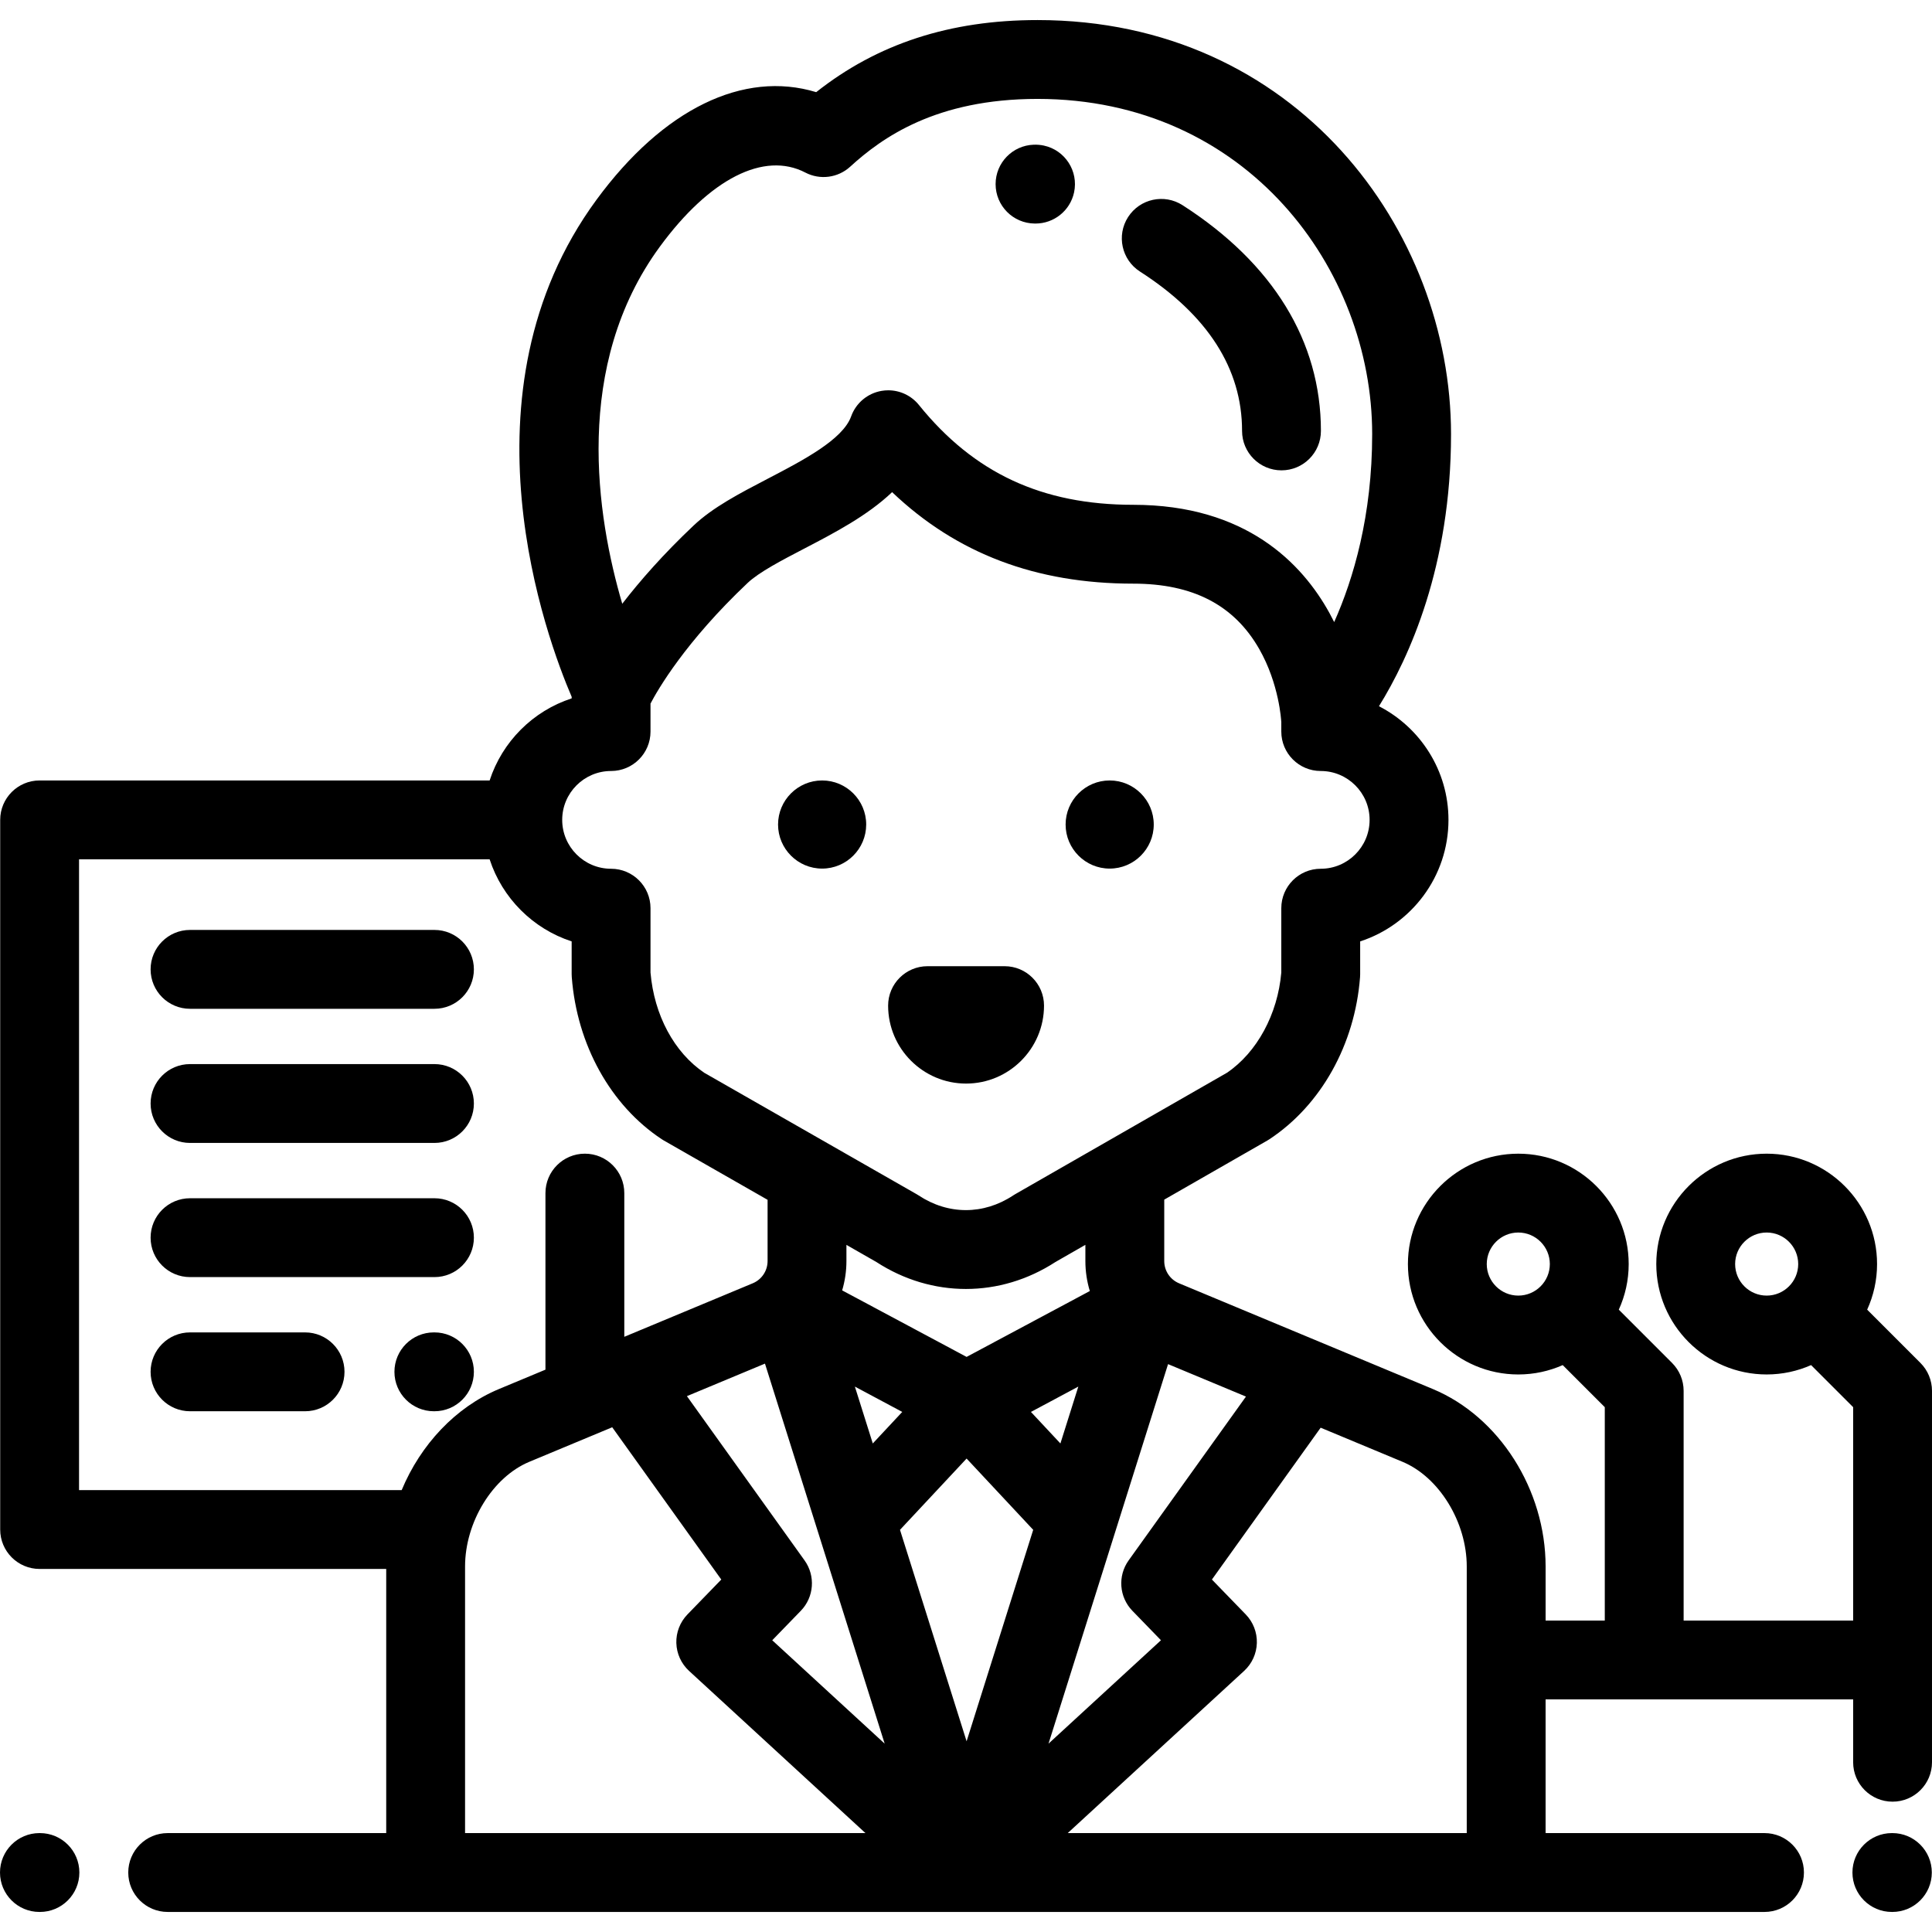
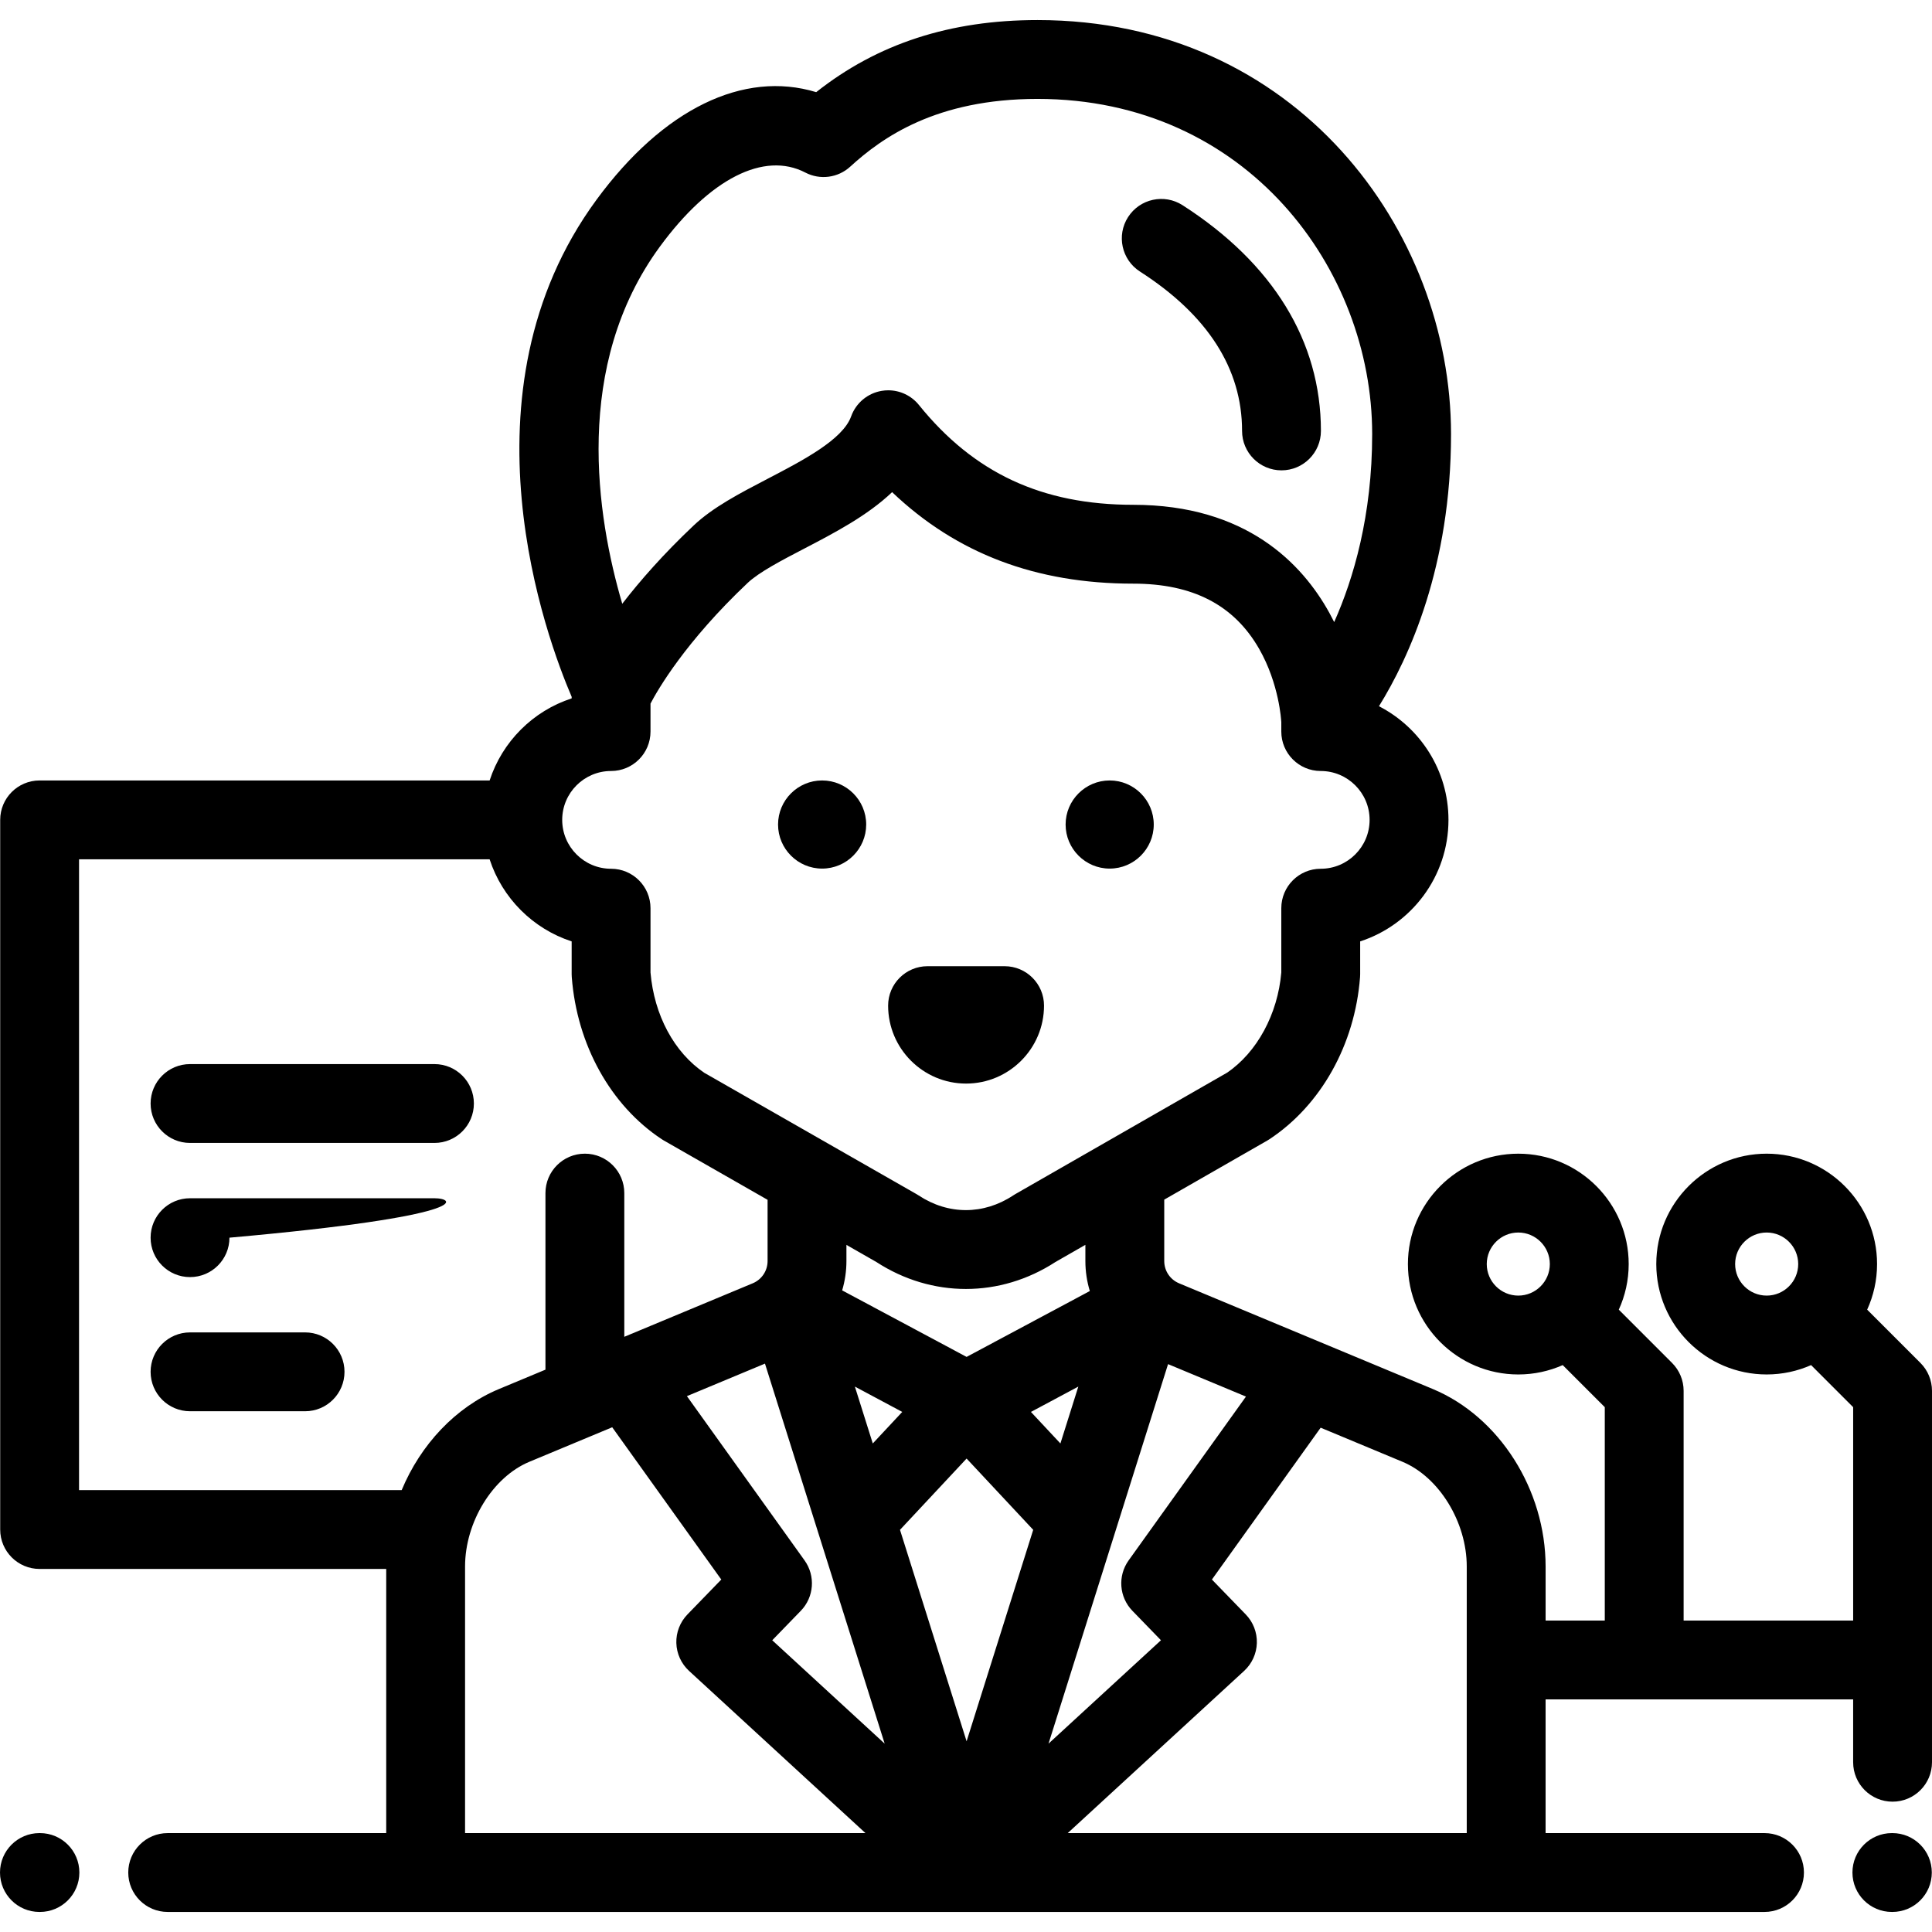
<svg xmlns="http://www.w3.org/2000/svg" fill="#000000" height="800px" width="800px" version="1.1" id="Layer_1" viewBox="0 0 512 512" xml:space="preserve">
  <g>
    <g>
      <path d="M10.585,485.789h-0.137C4.678,485.789,0,490.466,0,496.237c0,5.77,4.678,10.448,10.448,10.448h0.137    c5.77,0,10.448-4.677,10.448-10.448C21.033,490.466,16.355,485.789,10.585,485.789z" />
    </g>
  </g>
  <g>
    <g>
      <path d="M501.501,485.788h-0.137c-5.77,0-10.448,4.678-10.448,10.448c0,5.77,4.677,10.448,10.448,10.448h0.137    c5.77,0,10.448-4.677,10.448-10.448C511.949,490.465,507.271,485.788,501.501,485.788z" />
    </g>
  </g>
  <g>
    <g>
      <path d="M294.077,206.829c-6.44,0-11.679,5.239-11.679,11.679c0,6.439,5.239,11.678,11.679,11.678s11.679-5.239,11.679-11.678    C305.756,212.067,300.517,206.829,294.077,206.829z" />
    </g>
  </g>
  <g>
    <g>
      <path d="M217.872,206.829c-6.44,0-11.679,5.239-11.679,11.679c0,6.439,5.239,11.678,11.679,11.678    c6.439,0,11.678-5.239,11.679-11.678C229.551,212.067,224.312,206.829,217.872,206.829z" />
    </g>
  </g>
  <g>
    <g>
      <path d="M266.228,256.054h-20.419c-5.77,0-10.448,4.678-10.448,10.448c0,11.39,9.267,20.658,20.658,20.658    s20.657-9.267,20.658-20.658C276.676,260.732,271.998,256.054,266.228,256.054z" />
    </g>
  </g>
  <g>
    <g>
      <path d="M313.389,54.379c-4.855-3.118-11.317-1.709-14.437,3.145c-3.118,4.855-1.71,11.318,3.145,14.437    c17.959,11.535,27.064,25.745,27.064,42.237c0,5.77,4.678,10.448,10.448,10.448s10.448-4.678,10.448-10.448    C350.057,90.471,337.377,69.786,313.389,54.379z" />
    </g>
  </g>
  <g>
    <g>
-       <path d="M276.614,38.576c-0.86-0.184-1.812-0.263-2.705-0.225c-5.592,0.202-10.063,4.799-10.063,10.441    c0,5.742,4.631,10.402,10.361,10.448c0.076,0.002,0.153,0.002,0.229,0.002c4.821,0,9.154-3.357,10.206-8.261    C285.85,45.339,282.256,39.785,276.614,38.576z" />
+       </g>
+   </g>
+   <g>
+     <g>
+       <path d="M115.136,317.548H50.359c-5.77,0-10.448,4.677-10.448,10.448c0,5.77,4.677,10.448,10.448,10.448c5.77,0,10.448-4.678,10.448-10.448C125.584,322.225,120.907,317.548,115.136,317.548z" />
    </g>
  </g>
  <g>
    <g>
-       <path d="M115.136,317.548H50.359c-5.77,0-10.448,4.677-10.448,10.448c0,5.77,4.677,10.448,10.448,10.448h64.777    c5.77,0,10.448-4.678,10.448-10.448C125.584,322.225,120.907,317.548,115.136,317.548z" />
-     </g>
-   </g>
-   <g>
-     <g>
-       <path d="M115.136,246.443H50.359c-5.77,0-10.448,4.678-10.448,10.448s4.677,10.448,10.448,10.448h64.777    c5.77,0,10.448-4.678,10.448-10.448S120.907,246.443,115.136,246.443z" />
-     </g>
+       </g>
  </g>
  <g>
    <g>
      <path d="M115.136,281.995H50.359c-5.77,0-10.448,4.678-10.448,10.448s4.677,10.448,10.448,10.448h64.777    c5.77,0,10.448-4.678,10.448-10.448S120.907,281.995,115.136,281.995z" />
    </g>
  </g>
  <g>
    <g>
-       <path d="M115.136,353.099h-0.158c-5.77,0-10.448,4.678-10.448,10.448c0,5.77,4.678,10.448,10.448,10.448h0.158    c5.77,0,10.448-4.677,10.448-10.448C125.584,357.776,120.907,353.099,115.136,353.099z" />
-     </g>
+       </g>
  </g>
  <g>
    <g>
      <path d="M80.848,353.1H50.359c-5.77,0-10.448,4.677-10.448,10.448c0,5.77,4.678,10.448,10.448,10.448h30.489    c5.77,0,10.448-4.678,10.448-10.448C91.296,357.777,86.619,353.1,80.848,353.1z" />
    </g>
  </g>
  <g>
    <g>
      <path d="M508.94,361.195l-14.122-14.122c1.679-3.686,2.622-7.775,2.622-12.082c0-16.131-13.124-29.254-29.254-29.254    s-29.254,13.124-29.254,29.254s13.124,29.254,29.254,29.254c4.186,0,8.166-0.89,11.771-2.481l11.148,11.148v56.549h-44.926    v-60.877c0-2.771-1.101-5.429-3.06-7.388l-14.122-14.122c1.679-3.686,2.622-7.775,2.622-12.082    c0-16.131-13.124-29.254-29.254-29.254s-29.254,13.124-29.254,29.254s13.124,29.254,29.254,29.254    c4.186,0,8.166-0.89,11.771-2.481l11.148,11.148v56.549h-15.683v-14.315c0-20.365-12.291-39.709-29.888-47.042l-67.241-28.016    c-2.391-0.996-3.936-3.313-3.936-5.904v-16.27l27.31-15.659c0.19-0.109,0.377-0.225,0.561-0.346    c13.674-9.03,22.654-25.091,24.02-42.961c0.021-0.264,0.03-0.531,0.03-0.796v-8.674c13.568-4.413,23.402-17.181,23.402-32.202    c0-13.11-7.493-24.5-18.421-30.121c7.958-12.835,19.099-37.064,19.099-72.115c0-53.936-40.991-109.726-109.589-109.726    c-23.159,0-42.415,6.26-58.647,19.105c-19.238-5.849-40.529,4.406-58.234,28.529c-37.563,51.166-13.077,116.574-6.57,131.714    v0.412c-10.274,3.342-18.399,11.479-21.741,21.754H10.499c-5.77,0-10.448,4.678-10.448,10.448V405.34    c0,5.77,4.678,10.448,10.448,10.448h91.852v70.001H44.437c-5.77,0-10.448,4.678-10.448,10.448s4.678,10.448,10.448,10.448h423.177    c5.77,0,10.448-4.678,10.448-10.448s-4.678-10.448-10.448-10.448h-58.015v-35.433h81.505v16.658    c0,5.77,4.678,10.448,10.448,10.448c5.77,0,10.448-4.677,10.448-10.448v-98.43C512,365.812,510.899,363.154,508.94,361.195z     M468.186,343.348c-4.609,0-8.358-3.749-8.358-8.358c0-4.609,3.75-8.358,8.358-8.358s8.358,3.75,8.358,8.358    S472.794,343.348,468.186,343.348z M402.364,343.348c-4.609,0-8.358-3.749-8.358-8.358c0-4.609,3.75-8.358,8.358-8.358    c4.609,0,8.358,3.75,8.358,8.358S406.972,343.348,402.364,343.348z M174.908,65.315c13.179-17.957,27.579-25.276,38.523-19.58    c3.89,2.025,8.632,1.404,11.871-1.555c8.442-7.714,22.773-17.969,49.644-17.969c55.518,0,88.694,45.165,88.694,88.83    c0,21.604-4.943,38.305-10.068,49.814c-0.398-0.803-0.819-1.611-1.265-2.42c-7.208-13.073-22.076-28.657-51.978-28.657    c-24.183,0-42.235-8.407-56.81-26.459c-2.003-2.48-5.002-3.885-8.128-3.885c-0.578,0-1.16,0.048-1.741,0.146    c-3.724,0.629-6.818,3.218-8.094,6.772c-2.211,6.158-12.8,11.672-22.142,16.538c-7.45,3.88-14.488,7.546-19.625,12.401    c-8.048,7.604-14.234,14.69-18.887,20.712C158.116,136.918,151.734,96.881,174.908,65.315z M161.943,204.322    c5.77,0,10.448-4.678,10.448-10.448v-7.418c1.884-3.605,9.201-16.344,25.748-31.979c3.021-2.854,9.073-6.007,14.925-9.054    c8.045-4.19,16.767-8.731,23.356-14.998c17.107,16.293,38.138,24.249,63.907,24.249c15.785,0,26.699,5.654,33.362,17.284    c5.336,9.313,5.843,19.099,5.845,19.142c0.003,0.074,0.02,0.144,0.024,0.217v2.558c0,5.77,4.678,10.448,10.448,10.448    c7.143,0,12.954,5.812,12.954,12.954s-5.812,12.954-12.954,12.954c-5.77,0-10.448,4.678-10.448,10.448v17.05    c-0.949,11.048-6.442,21.173-14.418,26.574l-56.095,32.165c-0.191,0.11-0.377,0.225-0.561,0.346    c-7.831,5.173-17.184,5.174-25.018,0c-0.187-0.123-0.377-0.241-0.573-0.352L186.636,284.3    c-7.984-5.406-13.284-15.292-14.245-26.569v-17.052c0-5.77-4.678-10.448-10.448-10.448c-7.143,0-12.954-5.812-12.954-12.954    S154.8,204.322,161.943,204.322z M256.158,359.595l-32.978-17.63c0.736-2.483,1.132-5.098,1.132-7.783v-4.274l7.937,4.538    c7.334,4.763,15.53,7.144,23.725,7.144c8.198,0,16.397-2.383,23.731-7.148l7.931-4.548v4.288c0,2.747,0.409,5.42,1.177,7.955    L256.158,359.595z M285.766,367.462l-4.747,15.071l-7.81-8.358L285.766,367.462z M239.107,374.173l-7.81,8.358l-4.748-15.071    L239.107,374.173z M106.45,394.892H20.947V227.725h108.807c3.343,10.274,11.467,18.411,21.741,21.754v8.674    c0,0.265,0.01,0.532,0.03,0.796c1.372,17.943,10.288,34.003,23.852,42.961c0.187,0.123,0.378,0.24,0.573,0.352l27.467,15.702    v16.219c0,2.59-1.545,4.907-3.936,5.904l-34.036,14.181v-38.084c0-5.77-4.678-10.448-10.448-10.448s-10.448,4.678-10.448,10.448    v46.791l-12.31,5.129C120.709,372.907,111.46,382.867,106.45,394.892z M123.246,485.79v-0.001v-70.644    c0-11.776,7.321-23.707,17.029-27.753l21.969-9.153l28.903,40.356l-8.967,9.248c-1.962,2.024-3.024,4.755-2.943,7.573    c0.081,2.818,1.298,5.484,3.373,7.392l46.748,42.982H123.246z M204.65,434.687l7.573-7.809c3.517-3.627,3.935-9.251,0.994-13.357    l-31.177-43.53l20.685-8.619l31.721,100.709L204.65,434.687z M256.158,461.46l-17.651-56.038l17.651-18.891l17.651,18.891    L256.158,461.46z M309.549,361.507l20.643,8.601L299.1,413.52c-2.941,4.107-2.523,9.73,0.994,13.357l7.573,7.809l-29.795,27.394    L309.549,361.507z M388.703,439.907v45.881H282.958l46.748-42.981c2.075-1.908,3.291-4.573,3.373-7.392    c0.08-2.818-0.98-5.549-2.943-7.573l-8.967-9.249l28.82-40.238l21.686,9.035c9.708,4.045,17.029,15.976,17.029,27.753V439.907z" />
    </g>
  </g>
</svg>